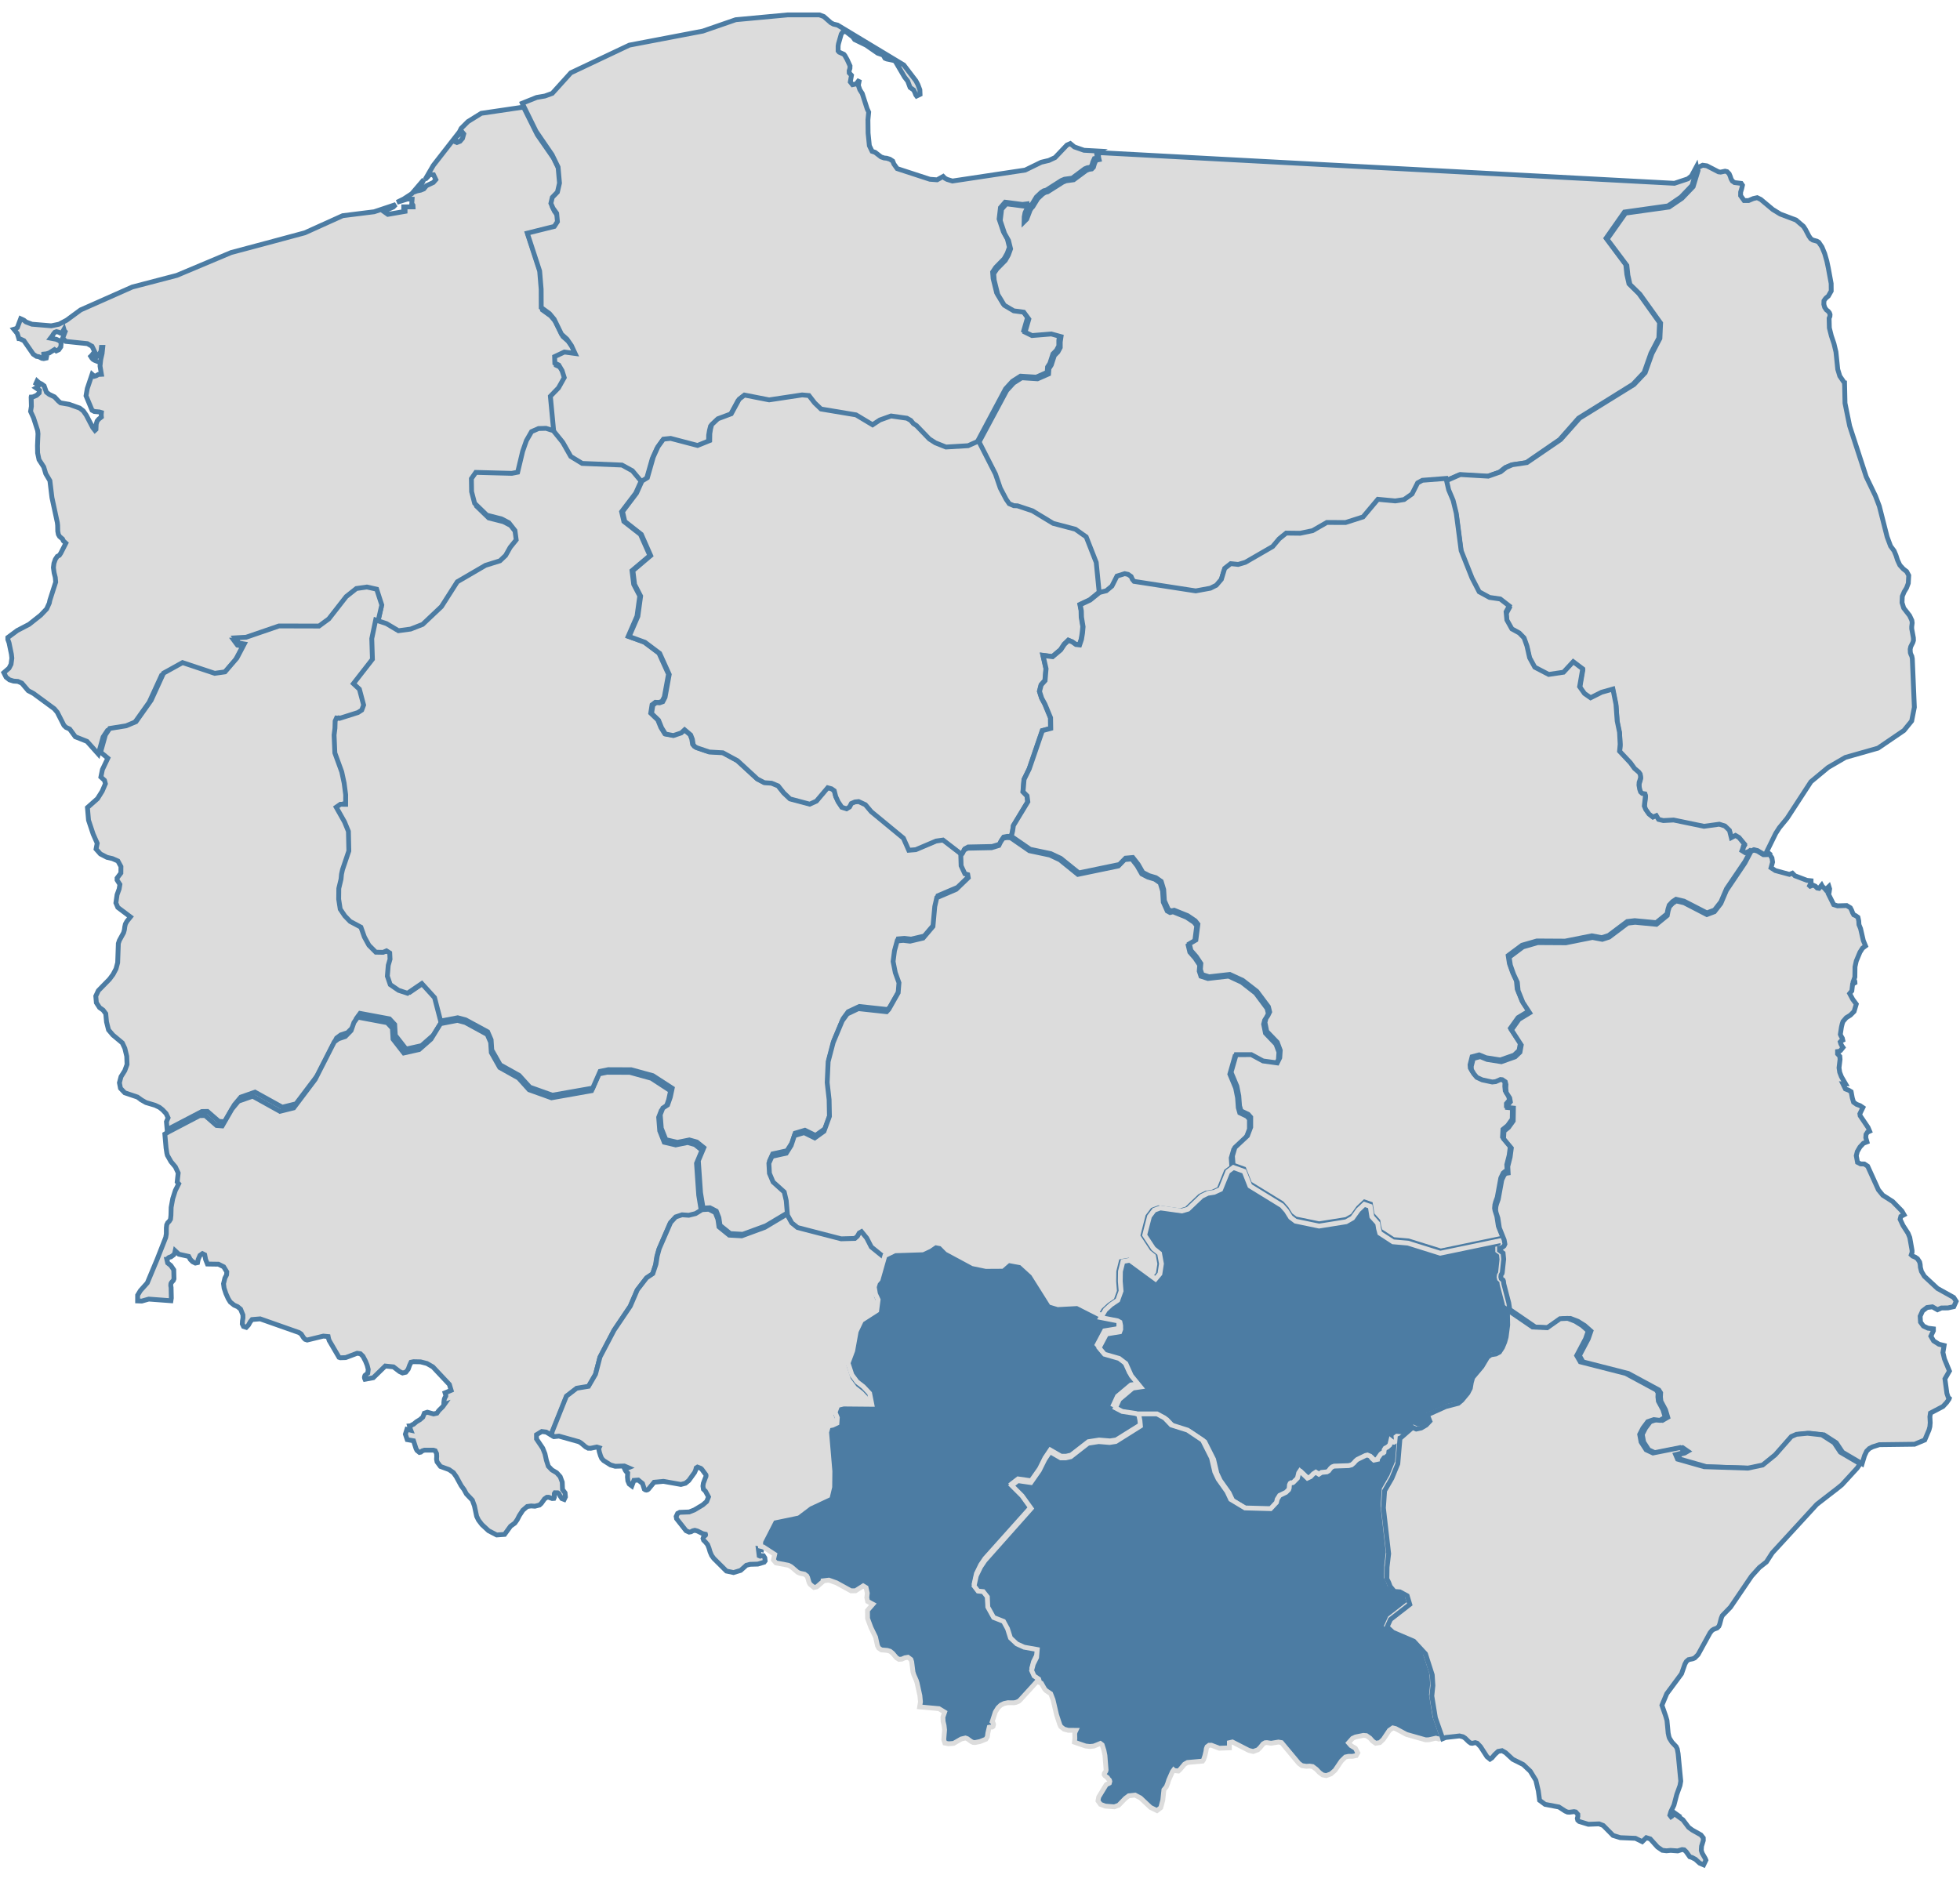
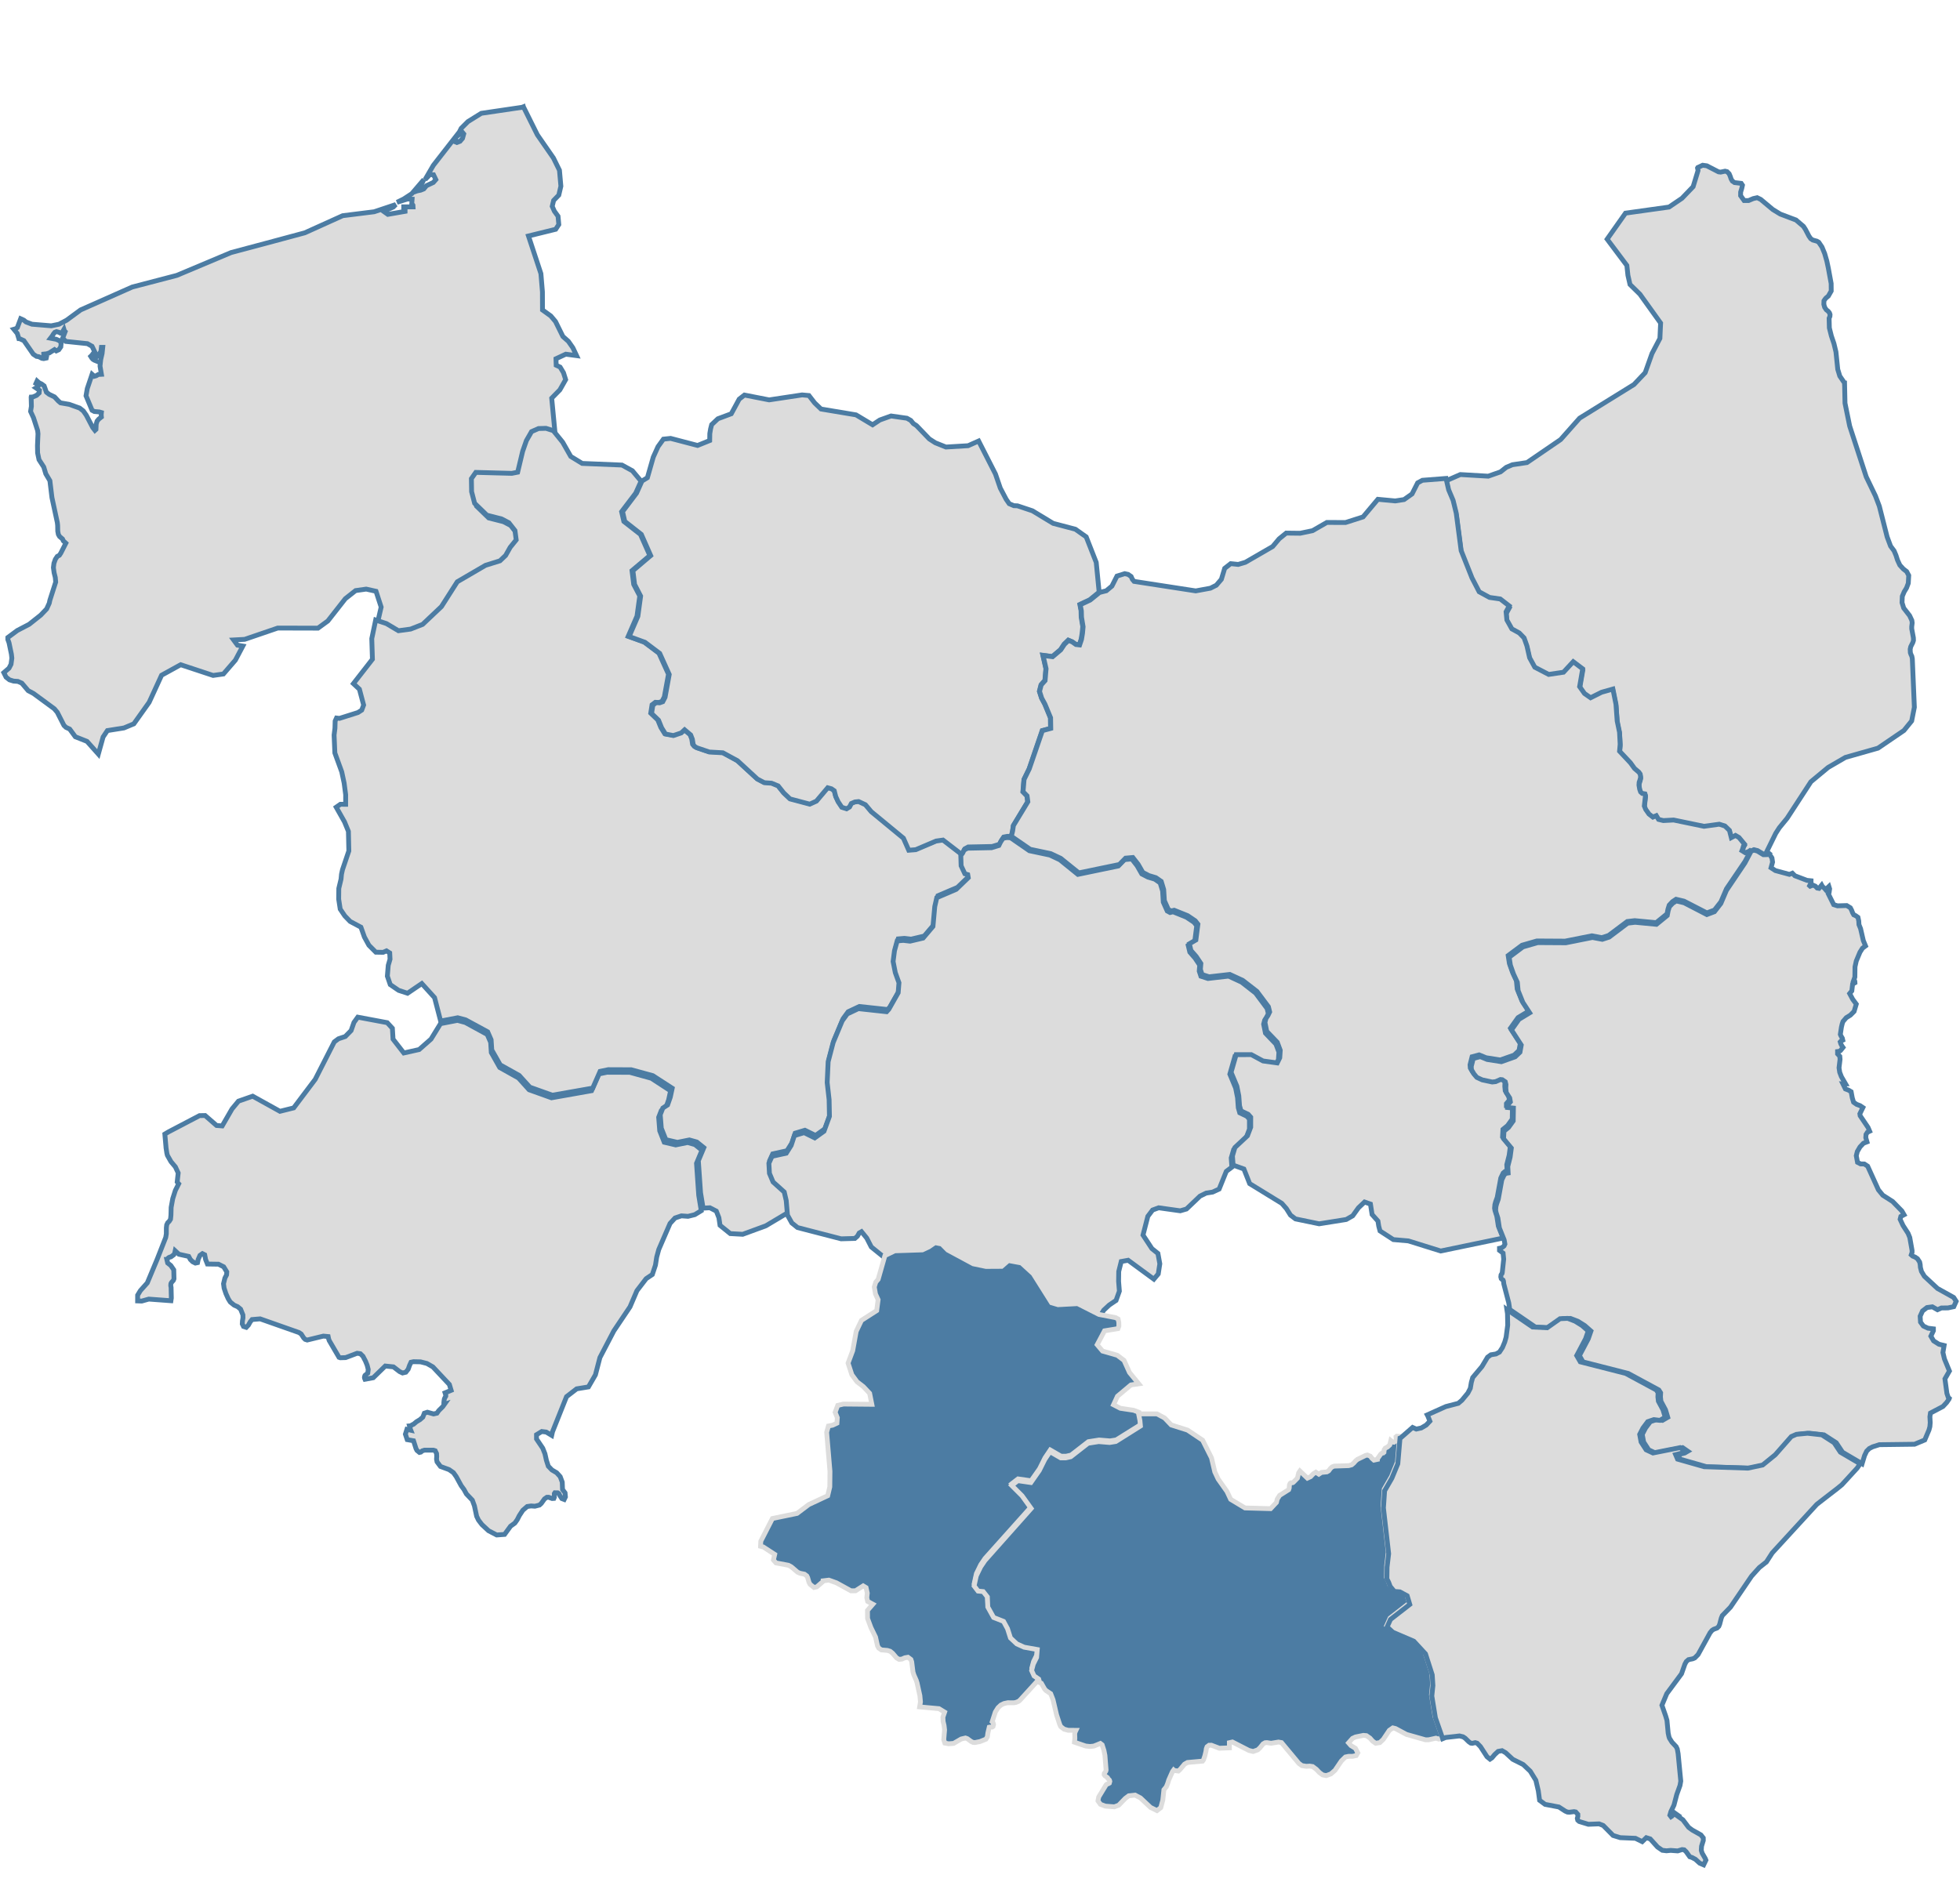
<svg xmlns="http://www.w3.org/2000/svg" width="152" height="146" viewBox="0 0 512 486" fill="none">
  <path fill-rule="evenodd" clip-rule="evenodd" d="M136.377 25.141L125.723 26.71L122.242 28.874L120.469 30.645L119.422 32.729L120.183 32.01L120.843 31.734L121.141 32.095L120.817 33.264L120.167 34.02L119.343 34.334L118.829 34.118L119.103 33.264V32.729L113.198 40.308L111.036 44.027L111.783 43.273L112.23 42.731L113.243 42.762L113.85 44.027L113.194 44.779L111.407 45.622L110.695 46.472L109.887 46.797L108.961 46.987L108.496 47.157L108.941 46.511L110.082 45.32L110.721 44.027L107.565 47.72L105.453 49.099L103.697 49.964L106.476 49.095L107.65 49.151L107.55 50.55L107.723 50.677L107.82 50.65L107.873 50.728L107.898 51.151H105.466V51.794H105.813V52.331L101.32 53.114L100.212 52.331L102.739 51.2L103.381 50.55L97.737 52.436L89.522 53.461L79.631 57.931L69.572 60.639L60.382 63.088L46.193 69.056L34.556 72.096L21.063 78.078L17.403 80.768L15.423 81.816L13.399 82.233L8.353 81.816L6.792 81.228L6.235 80.768L5.395 80.384L4.526 82.707L4.104 82.995L3.619 83.136L4.51 84.231L4.92 85.573H4.924L5.038 85.559L6.235 86.105L8.688 89.641L9.54 90.213L10.135 90.307L10.943 90.726L11.424 90.8L12.086 90.661L12.123 90.483L11.424 90.213V89.625L12.153 89.551L12.845 89.327L14.24 88.45L14.701 88.791L15.348 88.491L15.88 87.733L15.98 86.693L15.549 86.141L14.717 85.76L13.196 85.467L13.629 84.909L13.97 84.354L14.319 83.927L14.764 83.753L15.373 83.917L15.807 84.148L16.203 84.027L16.706 83.165L16.8 83.486L16.818 83.557L16.859 83.58L17.025 83.753L16.382 85.43L17.179 86.307L22.835 86.895L24.047 87.58L24.749 89.037L24.427 89.349L23.966 89.96L23.702 90.213L23.978 90.65L24.264 90.971L24.62 91.202L25.068 91.384L24.749 90.8L25.971 89.572L26.367 88.893L26.491 87.862H26.84L26.67 89.478L26.317 91.012L26.13 92.738L26.491 94.902L25.701 94.943L25.143 95.272L24.638 95.419L24.053 94.902L22.802 98.62L22.47 100.512L24.053 104.31L24.638 104.617L25.945 104.735L26.491 104.896L26.442 105.397L26.455 105.734L26.491 106.057L25.791 106.611L25.36 107.132L25.127 107.928L25.068 109.297L24.798 109.548L24.215 108.792L22.537 105.583L21.761 104.471L20.809 103.728L18.071 102.751L15.823 102.367L15.261 101.903L14.24 100.804L12.845 100.136L12.123 99.579L11.532 97.93L10.899 97.454L10.186 97.1L9.684 96.653L9.398 97.29L9.896 97.58L10.062 97.871L9.896 98.167L9.398 98.463L10.293 99.086L10.227 99.783L9.555 100.408L8.639 100.804L8.14 100.861H8.138L8.136 100.868L8.199 103.276L7.989 104.604L8.759 106.278L9.829 109.601L9.924 110.443L9.788 113.565L9.823 115.457L10.192 117.214L11.43 119.126L11.964 120.903L13.034 122.703L13.566 127.106L14.634 132.056L14.977 133.652L15.058 134.371L15.09 135.909L15.247 136.741L15.559 137.28L16.337 137.94L16.538 138.412L17.202 139.025L15.876 141.638L15.502 142.194L14.961 142.484L14.457 143.238L14.092 144.27L13.95 145.397L14.136 146.772L14.441 147.969L14.548 149.189L13.018 153.97L12.876 154.675L12.188 156.199L10.626 157.835L7.62 160.223L4.516 161.842L2.048 163.67V164.193L2.356 165.039L2.977 168.022L3.093 169.072L2.882 170.661L2.356 171.679L1 172.853L1.585 174.032L2.47 174.727L3.54 175.06L4.674 175.142L5.697 175.593L7.362 177.556L8.753 178.298L14.173 182.282L14.961 183.207L16.708 186.638L17.24 187.15L18.209 187.6L19.674 189.602L22.725 190.809L25.687 194.125L26.932 189.663L28.05 187.99L32.388 187.3L34.964 186.221L38.958 180.611L42.206 173.532L47.199 170.782L55.663 173.581L58.361 173.201L61.493 169.58L63.432 165.909L62.035 165.674L61.028 164.31L63.911 164.154L72.555 161.2L83.066 161.227L85.638 159.355L90.212 153.526L92.891 151.414L95.662 151.024L98.224 151.594L99.568 155.725L98.641 159.729L101.462 160.663L104.582 162.516L107.764 162.089L110.896 160.869L115.811 156.233L119.94 149.777L127.323 145.485L131.083 144.319L132.558 142.923L133.76 140.8L135.325 138.866L135.003 136.433L133.411 134.402L131.519 133.411L127.672 132.436L124.473 129.337L123.683 126.309L123.63 122.92L124.779 121.294L134.166 121.543L135.705 121.245L137.008 115.81L137.991 113.001L139.335 110.672L141.154 109.873L143.1 109.82L145.007 110.421L144.117 101.143L146.247 98.972L147.765 96.291L147.193 94.479L146.316 93.018L145.291 92.532L145.234 90.841L147.796 89.645L150.615 90.023L149.653 87.974L148.476 86.287L147.041 85.016L145.114 81.118L143.886 79.659L141.712 78.096L141.696 73.356L141.298 68.598L138.05 58.761L145.161 57.01L145.971 55.77L145.776 53.609L144.812 52.274L144.253 51.014L144.623 49.469L145.971 48.084L146.515 45.753L146.145 41.589L144.57 38.386L140.37 32.326L136.821 25.192L136.722 25.01L136.72 25.004L136.377 25.141Z" fill="#dcdcdc" stroke="#4C7CA3" stroke-width="1.26" class="provinces__1" />
-   <path fill-rule="evenodd" clip-rule="evenodd" d="M114.086 257.474L110.779 253.818L107.071 256.342L104.771 255.584L102.591 254.088L101.843 251.893L102.074 249.063L102.534 247.479L102.456 245.836L101.617 245.308L100.742 245.686L98.852 245.652L97.053 243.847L95.886 241.707L94.981 239.137L92.188 237.647L90.799 236.206L89.61 234.44L89.212 231.839L89.243 229.055L89.825 226.621L89.941 225.367L90.203 224.171L91.847 219.293L91.737 214.196L90.726 211.731L88.573 207.906L89.657 207.15L91.02 207.154L91.026 204.658L90.626 201.619L90.007 198.711L88.217 193.788L88.023 189.129L88.242 187.355L88.295 185.479L88.646 184.698L89.416 184.788L94.215 183.266L95.194 182.632L95.682 181.316L94.591 177.192L93.036 175.741L97.966 169.395L97.798 164.029L98.808 159.183L99.731 155.178L98.395 151.048L95.849 150.48L93.094 150.87L90.432 152.981L85.886 158.809L83.329 160.681L72.883 160.653L64.291 163.604L61.425 163.763L62.426 165.126L63.815 165.361L61.888 169.028L58.775 172.651L56.093 173.031L47.68 170.231L42.718 172.982L39.49 180.057L35.522 185.665L32.957 186.744L28.648 187.435L27.537 189.106L26.297 193.568L26.589 193.895L28.166 195.198L26.746 198.19L26.352 200.124L27.296 200.988L27.531 201.877L26.693 203.829L25.467 205.782L22.842 208.104L23.126 211.402L24.331 215.022L25.394 217.435L25.091 218.943L26.227 220.223L27.945 221.11L29.386 221.445L30.805 222.068L31.592 223.523L31.574 225.215L30.585 226.527V227.04L31.32 228.189L31.126 229.37L30.581 230.874L30.272 233.014L30.779 234.197L34.074 236.674L33.142 237.839L32.754 238.54L32.591 239.278L32.497 240.034L32.283 240.812L31.189 242.805L30.916 243.606L30.738 248.625L30.307 250.232L29.527 251.713L28.595 252.964L25.688 255.935L25.022 257.356L25.173 259.093L26.007 260.37L26.924 261.008L27.625 261.95L27.825 264.11L28.348 266.19L29.49 267.535L31.953 269.589L32.607 271.001L33.106 273.073L33.188 275.221L32.591 276.854L31.608 278.419L31.194 280.005L31.306 280.588L31.471 281.45L32.591 282.625L35.901 283.741L36.971 284.507V284.516L38.129 285.178L40.507 285.885L41.655 286.435L42.446 287.058L43.384 288.045L43.907 289.167L43.478 290.181L43.666 292.324L44.62 291.758L52.73 287.524L54.191 287.495L57.173 290.086L58.65 290.203L61.21 285.778L62.899 283.757L66.613 282.46L73.737 286.398L77.326 285.505L82.936 278.08L87.923 268.318L89.012 267.512L90.793 266.92L92.319 265.369L93.063 263.251L94.058 261.88L101.749 263.315L103.1 264.776L103.267 267.606L106.082 271.211L110.093 270.314L113.184 267.602L115.668 263.574L114.086 257.474Z" fill="#dcdcdc" stroke="#4C7CA3" stroke-width="1.26" class="provinces__2" />
  <path fill-rule="evenodd" clip-rule="evenodd" d="M181.947 301.065L183.378 297.638L181.548 296.161L179.622 295.62L176.514 296.251L173.517 295.548L172.337 292.561L172.061 289.032L172.735 287.291L173.967 286.476L174.669 284.462L175.172 282.11L170.137 278.83L164.536 277.286L158.578 277.262L156.456 277.7L154.538 282.082L144.064 283.937L138.223 281.842L135.451 278.767L130.535 276.016L128.341 272.118L128.172 269.45L127.277 267.381L121.56 264.258L119.501 263.706L115.073 264.565L112.591 268.605L109.497 271.326L105.484 272.226L102.671 268.609L102.502 265.769L101.151 264.306L93.459 262.865L92.463 264.241L91.719 266.367L90.195 267.923L88.414 268.516L87.324 269.326L82.336 279.121L76.723 286.572L73.133 287.466L66.008 283.515L62.293 284.815L60.606 286.845L58.044 291.284L56.566 291.168L53.584 288.568L52.123 288.596L44.011 292.844L43.059 293.412L43.363 296.864V296.941L43.582 298.403L43.724 298.963L44.662 300.619L45.81 301.981L46.549 303.574L46.286 305.932L46.47 306.182L46.678 306.41L45.81 308.129L45.122 310.289L44.709 312.566L44.652 314.615L44.546 315.655L44.211 316.193L43.819 316.57L43.545 317.13L43.457 317.926L43.447 319.482L43.294 320.412L41.032 326.181L38.475 332.3L36.672 334.318L35.953 335.508L35.947 337.008L37.027 337.047L38.861 336.53L44.652 336.959L44.756 336.263L44.693 333.463L44.636 333.235L44.603 332.926L44.652 332.475L44.793 332.201L45.291 331.636L45.448 331.227L45.391 328.881L44.621 327.751L43.798 327.097L43.582 326.181H43.588L43.819 325.908L44.074 325.694L44.362 325.556L44.652 325.495L45.385 324.955L45.62 324.583L45.763 323.917L46.727 324.809L49.294 325.377L49.725 326.173L50.32 326.766L51.033 327.122L51.605 327.004L51.772 326.181V326.173L52.228 325.118L52.883 324.654L53.475 324.955L53.71 326.181L54.188 327.368L57.076 327.413L58.428 328.089L59.239 329.413L59.186 330.191L58.747 331.038L58.39 332.522L58.541 333.667L59.013 335.088L59.611 336.42L60.15 337.295L61.163 338.112L62.078 338.519L62.849 339.159L63.457 340.668L63.472 341.45L63.331 342.258L63.29 343.022L63.614 343.686L64.246 343.889L64.331 343.916L64.893 343.321L65.373 342.464L65.845 341.875L67.957 341.696L72.031 343.13L78.102 345.268L78.678 345.655L79.348 346.689L79.721 347.054L80.255 347.225L84.468 346.2L85.725 346.319L85.835 346.868L85.998 347.359L88.559 351.743L88.884 351.86L90.289 351.817L93.292 350.682L94.131 350.801L94.811 351.464L95.471 352.725L95.912 353.812L96.19 354.916L96.074 355.871L95.345 356.466L95.245 356.728L95.204 356.983L95.242 357.236L95.345 357.476L97.499 357.079L100.643 354.018L102.781 354.238L104.383 355.472L105.155 355.837L106.007 355.637L106.627 354.855L106.993 353.831L107.365 353.028L108.022 352.886L109.859 352.925L111.515 353.35L113.071 354.238L117.389 358.838L117.849 360.365L116.258 361.023L116.45 361.626V361.891L116.309 362.113L116.09 362.577L116.011 362.984L115.943 363.599L115.947 364.069L116.09 364.023L115.655 364.636L114.612 365.672L114.134 366.346L113.264 366.538L111.64 366.087L110.845 366.346L110.451 367.377L109.693 368.034L108.801 368.568L108.022 369.224L107.741 369.335L107.277 369.633L106.968 369.661L107.212 370.547L107.308 370.791L106.296 370.561L105.898 371.828L106.376 373.253L108.022 373.547L108.676 375.603L108.917 376.064L109.565 376.593L109.938 376.51L110.3 376.19L110.892 375.998H113.202L113.684 376.151L114.04 376.892L114.078 377.632L114.034 378.357L114.166 379.053L115.067 380.259L117.326 381.091L118.453 381.884L119.181 382.916L120.471 385.276L121.203 386.278L121.848 387.449L123.382 389.058L123.933 390.562L124.51 393.269L124.987 394.262L125.876 395.433L127.622 397.054L129.749 398.162L131.809 398.011L133.37 395.867L134.497 395.047L135.116 394.167L135.664 393.092L136.575 391.707L137.714 390.725L138.721 390.577L139.736 390.648L140.353 390.489L140.921 390.345L141.397 389.917L142.24 388.738L142.849 388.316L143.294 388.3L144.232 388.636L144.687 388.604L144.812 388.312L144.804 387.351L144.943 387.133L145.688 387.147L145.992 387.355L146.229 387.834L146.767 388.648L147.381 388.882L147.706 388.206L147.606 387.156L146.946 386.278L146.873 384.348L146.338 382.92L145.416 381.902L144.179 381.173L143.231 380.191L142.733 378.644L142.355 376.949L141.779 375.491L140.155 373.08L140.151 371.968L141.528 371.125L142.686 371.272L144.117 372.136L144.332 371.187L147.988 362.025L150.645 359.976L153.715 359.473L155.539 356.321L156.709 351.817L160.349 344.844L164.573 338.554L166.385 334.326L168.795 331.188L170.404 330.107L171.221 327.657L171.546 325.56L172.081 323.585L175.031 316.765L176.346 315.335L177.996 314.782L179.735 314.906L181.501 314.466L183.184 313.436L182.523 309.397L181.947 301.065Z" fill="#dcdcdc" stroke="#4C7CA3" stroke-width="1.26" class="provinces__3" />
-   <path fill-rule="evenodd" clip-rule="evenodd" d="M205.72 1L192.187 2.257L183.583 5.235L164.408 8.896L149.12 16.125L144.262 21.5L142.346 22.194L140.191 22.564L136.418 24.079L136.42 24.085L136.518 24.268L140.046 31.442L144.221 37.536L145.786 40.756L146.154 44.944L145.614 47.288L144.274 48.68L143.905 50.236L144.462 51.501L145.42 52.844L145.614 55.017L144.808 56.264L137.74 58.025L140.969 67.916L141.364 72.701L141.38 77.467L143.541 79.039L144.761 80.507L146.677 84.426L148.103 85.707L149.273 87.4L150.229 89.461L147.428 89.081L144.881 90.284L144.938 91.986L145.956 92.472L146.828 93.942L147.396 95.764L145.888 98.46L143.77 100.643L144.656 109.975L147.091 113.004L149.193 116.733L152.159 118.559L162.479 118.984L165.188 120.483L167.439 123.203L168.861 122.327L170.391 116.942L171.621 114.222L173.036 112.254L174.907 112.053L181.938 113.903L185.097 112.62L185.121 110.802L185.327 109.573L185.611 108.46L187.235 106.928L190.718 105.622L192.783 101.803L194.148 100.731L200.587 101.996L209.176 100.7L210.956 100.857L212.455 102.792L214.11 104.383L223.231 105.912L227.549 108.506L229.44 107.249L232.358 106.201L236.492 106.788L237.491 107.353L238.179 108.185L238.996 108.72L242.332 112.195L243.905 113.211L246.667 114.318L252.444 113.968L255.189 112.744L262.672 98.698L264.469 96.731L266.59 95.382L270.681 95.653L273.549 94.383L273.647 92.984L274.256 92.035L275.053 89.573L275.978 88.629L276.587 87.481V86.035L276.791 84.635L274.256 83.938L269.237 84.351L267.435 83.465L268.42 80.053L267.1 78.243L264.494 77.893L262.047 76.437L260.349 73.617L259.428 69.884L259.297 68.178L260.104 66.969L262.314 64.708L263.105 63.301L263.681 61.71L263.148 59.527L262.112 57.668L260.993 54.323L261.346 51.353L262.572 49.935L267.082 50.522L268.271 50.374V51.022L267.795 51.479L267.435 52.257L267.229 53.313L267.197 54.599L267.873 53.924L268.774 51.544L269.121 51.022L269.441 50.693L270.724 48.582L272.007 47.372L272.657 46.959L273.302 46.795L277.245 44.28L278.08 43.929L280.076 43.656L283.355 41.215L284.041 40.934L284.77 40.825L285.209 40.368L285.481 39.409L285.877 38.538L286.678 38.379L286.582 37.983L286.453 37.028L286.362 36.639L286.919 36.695L287.125 36.584L283.171 36.372L280.662 35.497L279.584 34.615L278.724 34.995L275.604 38.274L273.997 39.023L272.003 39.496L267.809 41.542L248.797 44.404L247.402 43.979L246.808 43.652L246.373 43.209L244.794 44.087L242.904 43.945L234.359 41.158L233.503 39.951L233.195 39.188L232.468 38.71L231.622 38.448L230.942 38.377L230.149 38.101L228.603 36.904L227.806 36.636L227.099 35.17L226.766 31.883L226.726 28.412L226.922 26.395L226.527 25.546L225.247 21.55L224.616 20.563L224.209 19.393L224.507 17.931L223.664 19.029L222.699 19.233L222.121 18.503L222.426 16.783L221.841 16.153L221.825 15.578L222.019 14.993L222.048 14.319L221.304 12.69L220.695 11.611L220.422 11.282L219.21 10.73L218.935 10.405V9.113L219.035 8.532L219.754 6.009L220.075 5.556L220.695 5.276L221.127 5.481L222.773 6.761L223.253 7.451L226.231 8.896L229.257 10.994L230.695 11.496L231.177 12.326L231.628 12.515L233.405 12.887L233.875 13.112L236.286 17.232L237.121 18.31L237.74 19.96L238.663 20.618L238.974 21.254L239.221 21.895L239.442 22.194L240.339 21.759L240.289 20.563L239.769 19.194L239.258 18.225L236.102 14.095L218.788 3.657L217.723 3.409L217.049 3.05L215.207 1.429L214.059 1H205.72Z" fill="#dcdcdc" stroke="#4C7CA3" stroke-width="1.26" class="provinces__4" />
  <path fill-rule="evenodd" clip-rule="evenodd" d="M253.133 225.123L252.38 224.905L251.397 222.821L251.313 220.148L246.461 216.439L244.653 216.691L239.304 218.947L237.468 219.091L236.072 215.944L227.627 209.03L226.099 207.223L224.326 206.402L223.344 206.5L222.405 206.901L221.914 207.829L221.145 208.283L219.91 207.896L218.946 206.455L218.319 205.108L217.922 203.577L217.189 203.066L216.208 202.801L213.238 206.286L211.493 207.074L206.324 205.708L204.673 204.153L203.196 202.312L201.473 201.614L199.583 201.482L197.765 200.543L192.543 195.759L188.699 193.677L185.147 193.483L181.893 192.384L181.319 192.05L180.919 191.549L180.698 190.153L180.254 189.029L178.661 187.688L177.763 188.508L175.718 189.188L173.646 188.793L172.628 187.16L171.825 185.188L169.989 183.427L170.332 181.255L171.192 180.601L172.105 180.656L172.928 180.361L173.535 179.211L174.626 173.26L172.127 167.758L168.254 164.863L164.104 163.367L166.398 158.088L167.122 152.82L165.538 149.784L165.094 146.197L169.758 142.262L167.301 136.727L162.964 133.344L162.379 130.795L166.055 125.964L167.469 122.823L165.201 120.109L162.473 118.613L152.084 118.189L149.1 116.369L146.984 112.646L144.531 109.623L142.622 109.018L140.675 109.073L138.857 109.875L137.512 112.212L136.526 115.028L135.222 120.482L133.682 120.781L124.289 120.531L123.139 122.165L123.192 125.565L123.983 128.604L127.184 131.711L131.033 132.692L132.929 133.686L134.52 135.725L134.844 138.166L133.276 140.106L132.075 142.236L130.598 143.636L126.837 144.807L119.447 149.114L115.317 155.592L110.397 160.244L107.263 161.469L104.078 161.899L100.956 160.038L98.134 159.1L97.116 163.965L97.286 169.35L92.322 175.72L93.888 177.177L94.987 181.316L94.495 182.637L93.509 183.274L88.678 184.801L87.903 184.711L87.549 185.495L87.496 187.378L87.273 189.158L87.471 193.834L89.273 198.776L89.896 201.694L90.297 204.745L90.291 207.251L88.92 207.247L87.828 208.006L89.995 211.844L91.013 214.319L91.125 219.435L89.468 224.331L89.204 225.532L89.088 226.79L88.502 229.233L88.471 232.028L88.873 234.638L90.07 236.411L91.466 237.857L94.278 239.353L95.192 241.932L96.367 244.08L98.175 245.892L100.081 245.926L100.96 245.546L101.804 246.077L101.885 247.726L101.42 249.316L101.189 252.156L101.942 254.36L104.135 255.861L106.453 256.622L110.186 254.088L113.515 257.758L115.106 263.881L119.563 263.024L121.636 263.574L127.391 266.699L128.292 268.769L128.462 271.436L130.671 275.335L135.619 278.089L138.409 281.163L144.288 283.26L154.831 281.403L156.762 277.022L158.898 276.582L164.895 276.607L170.534 278.15L175.602 281.43L175.095 283.783L174.389 285.8L173.149 286.615L172.47 288.355L172.748 291.885L173.936 294.874L176.953 295.576L180.081 294.947L182.019 295.486L183.861 296.964L182.422 300.391L183.001 308.727L183.666 312.766L185.433 312.668L187.115 313.535L187.796 315.278L188.086 317.255L190.764 319.419L194.014 319.6L200.059 317.381L205.892 313.904L205.571 310.119L205.048 307.892L202.125 305.28L201.171 303.029L201.029 300.399L201.851 298.589L205.586 297.766L206.868 295.739L207.716 293.178L210.264 292.414L213.043 293.782L215.469 292.046L216.895 288.164L216.81 283.817L216.303 279.339L216.556 273.91L217.869 268.914L220.243 263.254L221.561 261.453L224.484 260.075L231.873 260.877L232.453 260.244L234.904 255.924L235.112 253.33L234.151 250.676L233.575 247.777L233.94 244.957L234.642 242.417L236.255 242.278L238.016 242.48L241.434 241.674L244.02 238.634L244.489 233.453L245.022 231.134L250.11 228.962L253.269 225.931L253.133 225.123Z" fill="#dcdcdc" stroke="#4C7CA3" stroke-width="1.26" class="provinces__5" />
-   <path fill-rule="evenodd" clip-rule="evenodd" d="M229.667 331.95L231.429 325.727L227.6 322.632L226.412 320.321L225.039 318.64L224.434 318.985L223.964 319.825L223.3 320.41L219.692 320.506L208.274 317.563L206.771 316.357L205.627 314.296L199.792 317.781L193.746 320.006L190.497 319.825L187.817 317.653L187.527 315.671L186.846 313.926L185.163 313.055L183.396 313.155L181.704 314.188L179.924 314.629L178.175 314.505L176.512 315.058L175.188 316.493L172.217 323.332L171.681 325.312L171.353 327.414L170.531 329.871L168.909 330.955L166.483 334.101L164.658 338.341L160.405 344.648L156.74 351.641L155.563 356.156L153.726 359.317L150.637 359.821L147.962 361.876L144.279 371.064L144.062 372.015L144.816 372.468L145.998 372.328L151.243 373.8L151.801 374.143L152.988 375.144L153.641 375.491L154.344 375.501L155.9 375.175L156.498 375.359L156.387 375.581L156.559 376.448L156.876 377.481L157.182 378.174L157.683 378.72L159.482 379.859L160.695 380.21L163.092 380.139L164.145 380.59L163.207 380.968L163.349 381.27L163.528 381.538L163.741 381.768L163.972 381.971L163.909 383.009L164.009 384.02L164.362 384.842L165.043 385.354L165.597 383.896L166.726 383.809L167.838 384.712L168.314 386.195L168.572 386.369L168.846 386.43L169.116 386.373L169.381 386.195L170.878 384.375L173.31 384.152L177.873 384.96L179.054 384.651L179.93 383.933L181.445 381.835L181.729 381.183L181.861 380.639L182.195 380.424L183.059 380.747L183.345 381.013L184.282 382.284L184.41 382.467L184.436 382.68L184.398 382.919L184.282 383.171L183.727 384.662L183.629 385.393L183.745 386.195L184.282 386.731L185.079 388.207L184.599 389.413L183.566 390.309L181.392 391.613L180.031 392.149L177.567 392.244L177.009 392.526L176.634 393.328L176.738 393.907L179.218 397.051L180.015 397.414L180.532 397.319L180.964 397.069L181.506 396.941L182.177 397.122L183.566 397.812L184.282 397.964L184.303 398.042L184.313 398.115L184.303 398.176L184.282 398.236L183.806 398.641L183.645 399.075L183.802 399.532L184.282 400.013L184.846 400.691L185.195 401.567L185.481 402.549L185.881 403.496L186.455 404.292L189.764 407.587L191.62 407.981L193.478 407.415L194.981 406.069L195.91 405.829L197.956 405.768L199.619 405.271L199.877 404.923L199.786 404.133L199.427 403.581L198.991 403.571L198.585 403.697L198.315 403.581L198.088 401.784L198.936 401.999L198.938 401.987L199.011 400.665L202.045 394.717L208.481 393.375L211.545 391.05L216.484 388.731L217.033 386.416L217.074 382.33L216.21 372.08L216.674 370.443L217.77 370.228L218.895 369.698L218.995 368.262L218.425 366.851L219.1 365.038L220.593 364.682L228.01 364.751L227.436 361.866L225.795 360.115L224.15 358.838L222.793 356.998L221.8 353.94L223.019 350.661L223.927 345.613L225.294 342.735L229.282 340.158L229.651 337.299L228.965 335.802L228.649 333.963L229.028 332.716L229.667 331.95Z" fill="#dcdcdc" stroke="#4C7CA3" stroke-width="1.26" class="provinces__6" />
-   <path fill-rule="evenodd" clip-rule="evenodd" d="M443.158 40.652L441.87 43.051L440.909 43.833L437.401 45L427.821 44.489L415.933 43.853L401.756 43.099L387.579 42.346L365.493 41.166L347.258 40.199L332.54 39.413L317.823 38.627L298.082 37.567L287.561 37.006L287.354 37.116L286.793 37.061L286.883 37.451L287.015 38.404L287.112 38.8L286.304 38.962L285.908 39.831L285.635 40.79L285.194 41.247L284.461 41.355L283.77 41.637L280.472 44.078L278.467 44.353L277.628 44.702L273.662 47.218L273.014 47.381L272.362 47.795L271.072 49.006L269.782 51.116L269.461 51.447L269.112 51.967L268.206 54.347L267.527 55.022L267.558 53.738L267.763 52.682L268.127 51.902L268.606 51.447V50.797L267.41 50.947L262.876 50.36L261.643 51.776L261.289 54.746L262.412 58.093L263.455 59.953L263.991 62.133L263.412 63.725L262.616 65.134L260.395 67.393L259.583 68.605L259.713 70.31L260.641 74.041L262.349 76.864L264.809 78.32L267.426 78.669L268.754 80.481L267.763 83.891L269.575 84.777L274.623 84.362L277.171 85.063L276.965 86.463V87.909L276.354 89.056L275.423 89.999L274.623 92.462L274.01 93.411L273.91 94.812L271.028 96.08L266.916 95.808L264.783 97.16L262.977 99.128L255.453 113.173L259.863 121.797L261.125 125.477L262.67 128.406L263.465 129.552L264.661 130.07L265.624 130.11L269.534 131.404L274.983 134.692L280.799 136.222L283.64 138.222L286.267 144.894L287.029 152.663L288.79 152.216L290.259 150.986L291.577 148.37L293.598 147.738L294.474 147.927L295.27 148.477L295.601 149.227L296.05 149.763L312.141 152.251L315.976 151.544L317.512 150.768L318.836 149.215L319.698 146.347L321.274 145.116L323.232 145.321L325.099 144.764L332.225 140.633L333.915 138.616L335.76 137.113L339.41 137.158L342.644 136.48L346.378 134.327L351.251 134.345L355.832 132.877L359.698 128.264L364.23 128.691L366.542 128.335L368.622 126.857L370.08 123.964L371.334 123.284L377.497 122.801L381.206 121.17L388.495 121.598L391.698 120.467L393.194 119.281L394.806 118.592L398.615 118.023L407.411 111.973L412.36 106.357L426.557 97.52L429.486 94.416L431.26 89.385L433.33 85.413L433.515 81.377L428.105 73.789L425.519 71.242L424.977 68.839L424.698 66.247L419.551 59.34L424.343 52.507L435.717 50.905L439.097 48.604L442.006 45.555L443.29 41.32L443.158 40.652Z" fill="#dcdcdc" stroke="#4C7CA3" stroke-width="1.26" class="provinces__7" />
  <path fill-rule="evenodd" clip-rule="evenodd" d="M287.124 151.816L286.362 144.049L283.743 137.376L280.913 135.377L275.115 133.849L269.68 130.562L265.785 129.266L264.824 129.226L263.631 128.71L262.839 127.564L261.3 124.636L260.039 120.957L255.645 112.334L252.892 113.559L247.102 113.906L244.333 112.801L242.759 111.787L239.413 108.311L238.594 107.775L237.907 106.946L236.904 106.379L232.761 105.79L229.835 106.841L227.94 108.094L223.613 105.502L214.471 103.974L212.812 102.383L211.31 100.449L209.525 100.291L200.919 101.587L194.465 100.323L193.094 101.394L191.025 105.213L187.532 106.518L185.906 108.051L185.621 109.165L185.417 110.392L185.39 112.212L182.225 113.492L175.178 111.645L173.302 111.844L171.885 113.811L170.652 116.531L169.116 121.916L167.695 122.792L166.287 125.937L162.627 130.78L163.21 133.333L167.526 136.722L169.972 142.27L165.331 146.211L165.772 149.807L167.349 152.848L166.629 158.128L164.345 163.416L168.476 164.915L172.332 167.818L174.82 173.329L173.732 179.292L173.13 180.446L172.309 180.742L171.402 180.685L170.546 181.342L170.204 183.517L172.032 185.281L172.831 187.259L173.844 188.895L175.906 189.289L177.944 188.608L178.837 187.788L180.424 189.132L180.864 190.258L181.086 191.657L181.484 192.159L182.056 192.492L185.295 193.592L188.83 193.789L192.658 195.873L197.858 200.667L199.668 201.608L201.549 201.74L203.265 202.441L204.736 204.285L206.379 205.845L211.526 207.213L213.263 206.424L216.22 202.93L217.196 203.198L217.927 203.708L218.319 205.242L218.944 206.593L219.906 208.035L221.135 208.425L221.901 207.97L222.39 207.04L223.324 206.638L224.3 206.54L226.065 207.363L227.589 209.173L235.995 216.102L237.387 219.255L239.215 219.109L244.54 216.85L246.34 216.596L251.17 220.312L251.653 219.672L252.022 218.892L252.908 218.402L259.179 218.272L261.1 217.691L261.567 216.748L262.199 215.804L263.165 215.621L264.163 215.664L264.498 214.238L264.703 212.836L268.457 206.609L268.253 205.059L267.206 203.985L267.475 200.767L268.826 197.998L272.242 187.997L274.422 187.408L274.381 184.626L272.916 181.073L272.064 179.483L271.502 177.723L271.934 176.021L272.945 174.888L273.205 171.777L272.417 168.31L274.899 168.637L277.022 166.839L277.972 165.398L279.05 164.36L280.032 164.769L280.97 165.443L281.936 165.557L282.423 164.114L282.692 162.467L282.839 160.795L282.429 158.3L282.388 156.628L282.085 155.028L284.689 153.797L287.124 151.816Z" fill="#dcdcdc" stroke="#4C7CA3" stroke-width="1.26" class="provinces__8" />
  <path fill-rule="evenodd" clip-rule="evenodd" d="M333.306 269.91L330.567 267.047L330.094 264.697L330.363 263.652L330.872 262.895L331.324 261.952L330.998 260.597L328.002 256.576L324.315 253.707L320.935 252.144L315.54 252.764L313.71 252.171L313.269 250.834L313.393 249.276L312.186 247.455L310.813 245.879L310.393 244.123L312.089 243.124L312.62 238.977L311.916 238.087L309.929 236.75L306.433 235.336L305.644 235.529L304.913 235.137L303.881 232.825L303.702 229.911L303.061 227.788L301.657 226.809L299.858 226.272L298.261 225.441L297.036 223.302L295.654 221.532L293.761 221.701L292.141 223.365L281.573 225.563L276.866 221.751L274.253 220.518L268.899 219.382L263.993 215.991L262.994 215.947L262.027 216.128L261.396 217.072L260.926 218.015L259.003 218.598L252.725 218.726L251.836 219.218L251.467 219.996L250.983 220.638L251.067 223.316L252.047 225.403L252.798 225.622L252.935 226.431L249.786 229.468L244.711 231.644L244.18 233.97L243.712 239.158L241.136 242.207L237.729 243.012L235.971 242.809L234.363 242.951L233.663 245.495L233.301 248.319L233.873 251.226L234.831 253.882L234.626 256.484L232.18 260.81L231.602 261.444L224.235 260.641L221.321 262.021L220.008 263.825L217.641 269.496L216.331 274.502L216.08 279.943L216.585 284.427L216.669 288.783L215.25 292.674L212.831 294.411L210.059 293.04L207.519 293.808L206.673 296.372L205.395 298.404L201.671 299.23L200.852 301.043L200.995 303.676L201.945 305.931L204.859 308.548L205.38 310.779L205.7 314.574L206.841 316.634L208.339 317.839L219.719 320.781L223.315 320.682L223.978 320.097L224.446 319.26L225.049 318.916L226.418 320.594L227.601 322.904L231.418 325.997L233.968 324.747L241.156 324.506L242.819 323.723L244.432 322.606L246.221 322.959L247.782 324.552L254.434 328.159L257.731 328.851L261.789 328.825L263.541 327.293L266.964 327.931L270.029 330.759L274.777 338.358L276.496 338.878L281.592 338.598L287.125 341.424L288.307 339.435L289.779 338.065L291.541 336.875L292.408 334.451L292.204 331.901L292.239 329.317L292.892 326.71L294.695 326.383L301.415 331.322L302.567 329.953L302.972 327.309L302.477 324.599L300.906 323.337L298.582 319.8L299.842 314.903L301.089 313.258L302.677 312.673L308.305 313.461L309.938 312.992L313.474 309.623L315.086 308.833L316.781 308.566L318.468 307.786L320.339 303.152L321.796 302.061L321.623 299.659L322.27 297.441L325.53 294.379L326.383 292.134L326.385 289.509L325.729 288.761L323.851 287.857L323.47 286.534L323.279 283.925L322.779 281.402L321.266 277.759L322.585 273.145L326.549 273.141L329.6 274.795L333.296 275.307L333.953 273.96L334.085 272.003L333.306 269.91Z" fill="#dcdcdc" stroke="#4C7CA3" stroke-width="1.26" class="provinces__9" />
  <path fill-rule="evenodd" clip-rule="evenodd" d="M297.913 367.866L297.57 366.137L296.141 365.58L292.669 365.06L290.881 364.134L291.903 361.917L295.421 358.961L297.469 358.661L295.048 355.708L293.623 352.547L291.862 351.211L288.014 350.111L286.609 348.447L288.531 344.82L292.031 344.247L292.274 343.613L292.262 342.626L292.073 341.73L291.433 341.38L287.065 340.533L281.513 337.718L276.401 337.996L274.677 337.478L269.912 329.907L266.834 327.09L263.399 326.454L261.641 327.981L257.569 328.006L254.26 327.318L247.585 323.723L246.018 322.136L244.225 321.785L242.605 322.898L240.938 323.678L233.723 323.918L231.164 325.164L229.402 331.361L228.764 332.122L228.384 333.366L228.699 335.197L229.386 336.686L229.017 339.534L225.028 342.099L223.662 344.965L222.755 349.993L221.535 353.258L222.528 356.301L223.883 358.135L225.529 359.406L227.17 361.148L227.746 364.023L220.326 363.954L218.832 364.309L218.157 366.112L218.728 367.517L218.627 368.949L217.504 369.475L216.405 369.69L215.942 371.321L216.808 381.526L216.765 385.593L216.216 387.901L211.278 390.21L208.211 392.523L201.774 393.861L198.739 399.784L198.666 401.098V401.11L199.388 401.291L202.371 403.235L202.038 404.692L202.703 405.46L205.964 406.076L206.74 406.503L208.348 407.884L208.951 408.155L210.149 408.404L210.755 408.854L210.972 409.283L211.325 410.505L211.609 411.041L212.623 411.869L213.361 411.722L214.792 410.48L214.732 410.343L214.665 410.254L214.574 410.209H214.464L216.522 409.956L218.495 410.658L222.289 412.748L223.477 412.744L225.487 411.461L226.241 411.916L226.559 413.346L226.432 414.555L226.653 415.52L228.009 416.248L226.606 417.87L226.628 419.981L227.514 422.371L228.717 424.841L229.228 427.125L229.55 427.713L230.23 428.188L231.803 428.325L232.531 428.545L233.196 429.088L234.198 430.269L234.843 430.654L235.587 430.593L236.382 430.248L237.179 430.111L237.945 430.678L238.156 431.29L238.499 433.987L238.736 434.741L239.338 436.108L239.565 436.818L240.299 440.155L240.447 441.772L240.23 443.077L245.285 443.542L246.762 444.442L246.314 445.759L246.368 446.873L246.614 447.93L246.747 449.088L246.535 451.652L246.82 452.531L247.818 452.717L249.11 452.615L251.083 451.472L252.198 451.209L252.666 451.37L253.68 452.107L254.171 452.356L254.698 452.394L255.98 452.141L257.553 451.513L257.922 450.885L258.054 449.914L258.411 448.393L258.561 448.362L259.188 448.344L259.415 448.178L259.538 447.656L259.437 447.283L259.273 447.049L259.182 446.961L260.001 444.424L260.698 443.316L261.442 442.608L262.276 442.2L263.257 441.99L264.827 442.005L265.356 441.921L266.078 441.631L266.465 441.299L270.892 436.432L271.086 436.045L271.384 435.916L271.662 436.03V436.026L271.399 435.117L270.196 434.307L269.547 432.894L269.979 431.258L270.849 429.502L271.025 427.437L267.572 426.83L265.662 425.965L264.005 424.421L263.231 422.008L262.195 420.117L259.595 419.1L258.07 416.375L257.959 413.747L256.866 412.369L255.511 412.23L254.481 410.89L255.063 408.251L256.195 405.93L257.316 404.282L269.426 390.745L267.045 387.455L264.332 384.76L265.942 383.514L269.349 384.002L271.567 380.848L272.986 378.005L274.359 375.965L277.186 377.591L278.494 377.583L279.793 377.291L284.315 373.787L287.111 373.349L289.977 373.583L291.591 373.324L298.045 369.296L297.913 367.866Z" fill="#4C7CA3" stroke="#dcdcdc" stroke-width="1.26" class="provinces__10" />
  <path fill-rule="evenodd" clip-rule="evenodd" d="M499.972 179.385L499.544 169.212L499.414 168.567L499.208 168.146L499.032 167.64L498.987 166.739L499.129 166.077L499.692 164.942L499.846 164.423L499.824 163.749L499.393 161.403L499.387 160.864L499.509 159.853L499.424 159.207L498.839 157.958L497.297 155.977L496.857 154.547L496.926 152.901L497.417 151.739L498.033 150.722L498.491 149.503L498.609 147.456L498.069 146.437L497.196 145.759L496.284 144.759L495.677 143.45L495.284 142.218L494.781 141.021L493.865 139.794L492.965 137.38L490.926 129.356L489.906 126.667L487.502 121.68L483.177 108.411L481.959 102.444L481.845 97.185H481.839V97.181L480.6 95.368L480.064 93.603L479.593 89.037L479.073 86.874L478.4 84.891L477.872 82.788L477.809 80.267L478.017 79.763L478.051 79.291L477.903 78.858L477.604 78.472L477.06 78.025L476.648 77.402L476.434 76.618L476.463 75.695L476.711 75.313L476.987 74.974L477.604 74.461L478.36 73.136L478.344 71.186L477.604 67.156L477.212 65.31L476.654 63.372L475.943 61.642L475.1 60.398L474.631 60.121L473.536 59.819L473.008 59.463L472.539 58.791L471.613 57.021L471.121 56.261L470.181 55.458L469.163 54.592L465.054 53.04L463.109 51.852L459.95 49.209L459.022 48.76L457.993 48.989L456.778 49.505L455.608 49.509L454.692 48.229L454.698 47.308L454.991 46.324L455.176 45.498L454.855 45.017L453.106 44.81L452.531 44.42L452.21 43.861L451.983 43.183L451.694 42.503L451.152 41.955L450.63 41.833L449.47 42.076L448.918 42.004L445.861 40.428L444.775 40.279L443.507 40.873L443.438 41.002L443.57 41.667L442.286 45.88L439.376 48.913L435.994 51.202L424.62 52.795L419.825 59.592L424.974 66.462L425.252 69.041L425.796 71.431L428.382 73.965L433.791 81.513L433.608 85.528L431.538 89.478L429.761 94.483L426.834 97.571L412.635 106.361L407.682 111.948L398.887 117.965L395.077 118.532L393.466 119.215L391.969 120.397L388.766 121.522L381.475 121.095L377.766 122.719L378.445 125.676L379.613 128.431L380.431 131.776L381.711 141.52L384.544 148.635L386.419 152.245L389.128 153.716L391.931 154.12L394.271 155.924L393.444 157.447L393.653 159.589L394.955 161.911L396.899 162.975L398.148 164.256L398.891 166.345L399.592 169.429L400.941 171.888L404.574 173.771L408.441 173.197L410.986 170.456L413.452 172.318L412.647 176.95L413.925 178.743L415.517 179.85L418.389 178.413L421.344 177.585L422.139 181.523L422.455 185.885L423.071 188.838L423.235 191.959L423.077 193.772L425.928 196.801L426.985 198.265L428.112 199.223L428.467 199.717L428.593 200.536L428.419 201.22L428.197 201.878L428.15 202.615L428.335 203.681L428.577 204.383L429.005 204.771L429.72 204.886L429.852 205.282L429.546 208.035L429.905 208.927L430.764 210.145L431.796 210.937L432.676 210.565L433.271 211.541L434.514 211.842L437.201 211.697L445.134 213.337L449.119 212.787L450.608 213.265L451.782 214.401L452.263 216.285L453.348 215.714L454.276 216.255L455.708 217.985L455.454 218.436L455.198 219.3L455.045 219.682L455.892 220.205L456.719 219.947L457.489 219.42L458.179 219.116L459.112 219.349L460.712 220.311L461.624 220.298L462.03 220.015L461.655 219.702L461.498 219.663L463.864 214.842L464.801 213.384L466.846 210.888L473.051 201.361L477.545 197.628L482.06 195.003L490.577 192.581L497.348 187.972L499.375 185.479L500.078 181.901L499.972 179.385Z" fill="#dcdcdc" stroke="#4C7CA3" stroke-width="1.26" class="provinces__11" />
  <path fill-rule="evenodd" clip-rule="evenodd" d="M456.717 219.632L455.889 219.89L455.042 219.367L455.195 218.984L455.452 218.117L455.706 217.665L454.273 215.929L453.345 215.385L452.259 215.957L451.779 214.068L450.604 212.928L449.115 212.451L445.128 213.001L437.193 211.358L434.506 211.503L433.262 211.201L432.667 210.22L431.786 210.595L430.754 209.801L429.895 208.579L429.536 207.685L429.842 204.923L429.71 204.526L428.994 204.41L428.567 204.021L428.324 203.318L428.139 202.248L428.186 201.509L428.409 200.849L428.582 200.163L428.456 199.342L428.104 198.844L426.975 197.885L425.916 196.415L423.065 193.379L423.223 191.559L423.059 188.43L422.443 185.468L422.127 181.093L421.331 177.14L418.375 177.974L415.503 179.414L413.91 178.304L412.632 176.506L413.438 171.859L410.971 169.992L408.425 172.742L404.557 173.318L400.923 171.429L399.573 168.962L398.872 165.869L398.129 163.774L396.88 162.486L394.935 161.419L393.632 159.092L393.424 156.944L394.251 155.417L391.91 153.607L389.106 153.202L386.397 151.726L384.521 148.104L381.688 140.969L380.407 131.193L379.589 127.84L378.421 125.077L377.741 122.111L371.575 122.591L370.32 123.271L368.862 126.156L366.779 127.63L364.468 127.988L359.934 127.561L356.066 132.164L351.483 133.629L346.608 133.609L342.872 135.759L339.636 136.433L335.985 136.39L334.139 137.89L332.448 139.902L325.317 144.024L323.451 144.58L321.492 144.373L319.916 145.604L319.053 148.465L317.729 150.014L316.192 150.788L312.353 151.494L296.255 149.01L295.807 148.475L295.476 147.728L294.68 147.18L293.803 146.991L291.782 147.622L290.463 150.232L288.994 151.459L287.232 151.905L284.789 153.882L282.176 155.11L282.479 156.706L282.523 158.377L282.934 160.865L282.785 162.534L282.517 164.177L282.028 165.617L281.059 165.503L280.115 164.831L279.129 164.422L278.048 165.46L277.096 166.897L274.966 168.691L272.473 168.367L273.263 171.824L273.005 174.929L271.989 176.059L271.555 177.758L272.119 179.515L272.974 181.101L274.444 184.646L274.487 187.423L272.298 188.011L268.869 197.991L267.514 200.757L267.246 203.966L268.294 205.037L268.499 206.584L264.731 212.799L264.526 214.198L264.189 215.621L269.106 219.005L274.471 220.139L277.09 221.37L281.805 225.175L292.396 222.983L294.022 221.321L295.92 221.151L297.305 222.918L298.532 225.055L300.132 225.882L301.935 226.419L303.342 227.396L303.985 229.514L304.164 232.423L305.197 234.73L305.932 235.122L306.722 234.929L310.225 236.34L312.217 237.677L312.923 238.565L312.391 242.704L310.69 243.7L311.11 245.452L312.487 247.024L313.697 248.844L313.571 250.399L314.014 251.733L315.849 252.323L321.256 251.704L324.643 253.266L328.338 256.13L331.341 260.143L331.668 261.493L331.214 262.437L330.704 263.191L330.434 264.233L330.909 266.578L333.654 269.435L334.434 271.527L334.302 273.478L333.644 274.824L329.94 274.313L326.881 272.661L322.909 272.664L321.587 277.271L323.104 280.905L323.605 283.425L323.796 286.029L324.178 287.35L326.06 288.252L326.718 288.997L326.714 291.617L325.861 293.857L322.594 296.915L321.945 299.129L322.119 301.524L324.933 302.537L326.446 306.365L334.838 311.516L336.026 312.871L337.106 314.588L338.418 315.583L344.59 316.86L351.67 315.73L353.358 314.769L354.854 312.682L356.456 311.17L357.995 311.697L358.42 314.423L359.952 316.141L360.166 317.489L360.493 318.722L363.981 320.986L367.902 321.326L376.344 323.965L392.653 320.577L391.404 317.46L391.004 314.862L390.529 313.407L390.419 312.77L390.499 311.841L390.689 311.135L391.114 309.954L392.042 304.897L392.663 303.6L393.144 303.193L393.703 303.108L393.609 301.402L394.23 298.944L394.539 296.605L392.501 294.168L392.606 292.185L393.802 291.218L395.035 289.508L395.089 286.165L393.518 286.008V285.445L394.293 284.534L394.117 283.525L393.203 282.1L393.091 280.939L393.132 280.009L392.949 279.288L392.159 278.751L391.674 278.704L390.419 279.256L389.522 279.353L386.899 278.797L385.483 278.142L384.728 277.244L384.08 276.153L384.013 275.312L384.539 273.215L386.383 272.723L388.206 273.47L391.92 274.05L395.536 272.777L396.807 271.572L397.15 269.701L394.578 265.75L396.543 262.987L399.353 261.289L397.564 258.561L396.328 255.503L396.121 253.319L395.114 251.163L394.293 248.85L393.971 246.766L397.591 244.072L401.471 242.958L408.852 243.001L415.836 241.611L418.421 242.099L420.21 241.521L425.077 237.877L427.038 237.649L432.64 238.18L435.475 235.876L435.717 234.638L436.045 233.587L436.888 232.692L437.814 232.071L439.903 232.555L445.877 235.627L447.865 234.882L449.55 232.724L451.01 229.318L455.854 222.172L457.487 219.102L456.717 219.632Z" fill="#dcdcdc" stroke="#4C7CA3" stroke-width="1.26" class="provinces__12" />
-   <path fill-rule="evenodd" clip-rule="evenodd" d="M395.092 340.398L393.929 339.309L393.672 337.581L392.38 332.661L392.286 331.91L392.174 331.627L391.938 331.478L391.703 331.268L391.593 330.807L391.652 330.303L391.781 330.066L391.915 329.915L391.972 329.658L392.343 326.178L392.185 324.6L391.247 323.906V323.353L391.608 323.278L392.054 323.066L392.449 322.725L392.662 322.248L392.464 321.16L376.216 324.544L367.804 321.907L363.9 321.568L360.425 319.308L360.099 318.078L359.883 316.734L358.36 315.017L357.936 312.298L356.403 311.771L354.805 313.281L353.317 315.363L351.635 316.324L344.58 317.452L338.431 316.175L337.124 315.182L336.05 313.468L334.866 312.118L326.504 306.976L324.998 303.155L322.195 302.145L320.74 303.231L318.871 307.847L317.185 308.624L315.495 308.889L313.885 309.678L310.356 313.034L308.724 313.501L303.104 312.716L301.52 313.299L300.275 314.937L299.015 319.816L301.336 323.339L302.906 324.596L303.401 327.296L302.996 329.93L301.846 331.292L295.136 326.374L293.336 326.699L292.684 329.297L292.647 331.871L292.853 334.411L291.986 336.826L290.229 338.011L288.758 339.376L287.577 341.357L291.923 342.205L292.559 342.554L292.747 343.451L292.759 344.437L292.517 345.071L289.035 345.644L287.125 349.269L288.523 350.935L292.349 352.035L294.102 353.371L295.519 356.531L297.93 359.484L295.892 359.784L292.39 362.74L291.373 364.957L293.152 365.883L296.607 366.403L298.028 366.96L302.822 366.968L304.816 368.041L306.53 369.84L310.792 371.187L314.704 373.8L317.022 378.399L317.88 382.055L318.756 383.907L321.06 387.156L322.02 389.188L325.752 391.432L332.426 391.615L333.948 389.989L334.148 389.149L334.772 388.17L336.415 387.378L337.124 386.687L337.273 386.269L337.336 385.426L337.509 385.035L337.719 384.888L338.17 384.863L338.343 384.765L339.413 383.68L339.735 382.318L340.066 381.826L342.014 383.68L342.848 383.291L343.535 382.564L344.207 382.128L344.994 382.646L345.689 382.189L347.075 382.053L347.546 381.783L348.044 381.12L348.47 380.745L348.994 380.549L352.764 380.425L353.537 380.215L354.104 379.735L354.575 379.191L355.052 378.797L357.149 377.785L357.653 377.661L358.401 377.963L358.855 378.556L359.353 378.991L360.251 378.797V378.668L361.138 377.414L361.499 377.145L361.774 377.126L361.956 376.971L362.019 376.304L362.288 375.884L362.877 375.584L363.48 375.036L363.753 373.908L364.224 374.307L364.571 374.328L365.139 373.908L365.201 373.665L365.139 373.279L365.111 372.924L365.311 372.771L366.042 372.831L366.214 372.771L369.334 370.05L370.288 370.477L371.579 370.193L372.877 369.434L373.843 368.418L373.344 367.15L373.15 366.781L378.006 364.606L381.261 363.76L382.194 362.968L383.754 361.089L384.396 359.845L384.657 358.305L385.014 357.051L387.429 354.181L388.884 351.753L389.755 351.121L391.09 350.901L391.997 350.415L392.774 349.236L393.373 347.798L393.734 346.527L394.149 343.372L394.092 340.398Z" fill="#4C7CA3" stroke="#dcdcdc" stroke-width="1.26" class="provinces__13" />
-   <path fill-rule="evenodd" clip-rule="evenodd" d="M376.764 451.072L376.701 450.849L374.875 445.635L373.936 439.913L374.221 437.181L374.048 434.387L372.285 428.893L369.223 425.577L363.745 423.224L362.239 421.837L363.117 419.882L368.17 415.955L367.491 413.69L365.59 412.662L364.132 412.544L363.048 411.243L362.643 410.163L362.186 409.247L362.227 406.187L362.643 402.671L361.275 390.674L361.586 386.201L363.487 382.911L365.037 379.139L365.612 372.417L364.88 372.356L364.679 372.51L364.707 372.865L364.77 373.255L364.707 373.499L364.138 373.921L363.79 373.899L363.318 373.499L363.044 374.632L362.44 375.18L361.85 375.484L361.58 375.903L361.517 376.573L361.334 376.729L361.06 376.751L360.696 377.021L359.807 378.28V378.41L358.908 378.605L358.408 378.167L357.953 377.572L357.203 377.269L356.698 377.391L354.596 378.41L354.118 378.806L353.646 379.352L353.077 379.835L352.302 380.045L348.523 380.17L347.998 380.367L347.571 380.743L347.071 381.407L346.599 381.681L345.21 381.815L344.513 382.276L343.724 381.756L343.051 382.193L342.362 382.924L341.526 383.314L339.574 381.452L339.241 381.947L338.92 383.314L337.846 384.404L337.673 384.503L337.22 384.526L337.01 384.676L336.836 385.068L336.773 385.916L336.626 386.333L335.913 387.029L334.266 387.823L333.641 388.806L333.44 389.652L331.915 391.285L325.226 391.1L321.483 388.848L320.521 386.806L318.211 383.541L317.333 381.683L316.473 378.01L314.149 373.391L310.227 370.766L305.955 369.412L304.239 367.605L302.238 366.527L297.434 366.52L297.775 368.256L297.909 369.69L291.47 373.738L289.86 373.998L287.003 373.763L284.215 374.201L279.704 377.72L278.409 378.016L277.103 378.024L274.283 376.39L272.915 378.439L271.5 381.295L269.289 384.461L265.888 383.971L264.284 385.224L266.99 387.931L269.363 391.236L257.285 404.833L256.169 406.488L255.038 408.819L254.459 411.468L255.484 412.816L256.838 412.953L257.926 414.337L258.037 416.977L259.558 419.716L262.153 420.735L263.184 422.635L263.958 425.061L265.611 426.611L267.514 427.478L270.957 428.089L270.784 430.164L269.914 431.926L269.483 433.569L270.131 434.99L271.331 435.804L271.595 436.716V436.72L272.024 436.898L272.884 438.417L273.268 438.827L274.462 439.623L275.078 441.203L276.005 445.166L276.825 447.665L277.089 448.224L277.961 448.898L279.025 449.188L281.062 449.208L280.824 449.702L280.745 450.128L280.779 451.355L280.669 452.276L280.667 452.301L283.593 453.302L284.705 453.423L285.734 453.32L287.44 452.63L287.898 452.979L287.908 452.987L288.382 454.469L288.64 455.771L288.939 459.557L288.861 459.876L288.471 460.461L288.44 460.787V460.792L288.619 461.055L289.315 461.573L289.317 461.577L289.4 461.754L289.414 461.784L289.801 462.192L289.817 462.209L289.913 462.548L289.793 462.99L289.496 463.163L289.172 463.258L288.945 463.441L287.021 466.598L286.814 467.62V467.626L287.471 468.537L288.754 469.01L291.104 469.185L292.234 468.767L292.95 468.024L293.946 466.994L294.866 466.306L296.498 466.127L297.913 466.864L300.54 469.343L302.228 470.174L303.222 469.406L303.749 467.453L304.039 464.726L304.67 463.959L305.022 463.09L305.312 462.162L306.286 459.969L306.575 459.579L306.701 459.701L307.823 459.835L308.322 459.366L309.432 458.036L310.208 457.6L314.137 457.251L314.391 456.905L314.753 455.819L315.017 454.703L315.121 453.984L315.31 453.496L315.832 453.103L316.438 453.092L318.52 453.882L321.153 453.779L321.141 452.431L321.938 452.25L326.242 454.457L327.357 454.731L328.564 454.299L329.148 453.748L329.957 452.741L330.478 452.443L330.947 452.412L332.047 452.579L333.973 452.266L334.766 452.408L339.288 457.835L340.093 458.424L341.234 458.601L342.104 458.55L342.903 458.67L343.856 459.382L344.686 460.251L345.513 460.854L346.451 461.031L347.646 460.597L348.746 459.642L350.407 457.194L351.455 456.172L352.254 456.002L353.329 455.99L354.269 455.799L354.687 455.084L354.067 453.901L352.892 453.184L352.272 452.473L353.301 451.314L354.082 450.942L356.149 450.522L356.94 450.593L357.861 451.229L358.587 452.043L359.364 452.583L360.46 452.4L361.334 451.578L362.922 449.212L363.845 448.571L364.549 448.741L367.401 450.27L372.364 451.679L373.206 451.671L375.095 451.255L375.843 451.476L376.772 451.099L376.764 451.072Z" fill="#4C7CA3" stroke="#dcdcdc" stroke-width="1.26" class="provinces__14" />
+   <path fill-rule="evenodd" clip-rule="evenodd" d="M376.764 451.072L376.701 450.849L374.875 445.635L373.936 439.913L374.221 437.181L374.048 434.387L372.285 428.893L369.223 425.577L363.745 423.224L362.239 421.837L363.117 419.882L368.17 415.955L367.491 413.69L365.59 412.662L364.132 412.544L363.048 411.243L362.643 410.163L362.186 409.247L362.227 406.187L362.643 402.671L361.275 390.674L361.586 386.201L363.487 382.911L365.037 379.139L365.612 372.417L364.88 372.356L364.679 372.51L364.707 372.865L364.77 373.255L364.707 373.499L364.138 373.921L363.79 373.899L363.318 373.499L363.044 374.632L362.44 375.18L361.85 375.484L361.58 375.903L361.517 376.573L361.334 376.729L361.06 376.751L360.696 377.021L359.807 378.28V378.41L358.908 378.605L358.408 378.167L357.953 377.572L357.203 377.269L356.698 377.391L354.596 378.41L354.118 378.806L353.646 379.352L353.077 379.835L352.302 380.045L348.523 380.17L347.998 380.367L347.571 380.743L347.071 381.407L346.599 381.681L345.21 381.815L344.513 382.276L343.724 381.756L343.051 382.193L342.362 382.924L341.526 383.314L339.574 381.452L339.241 381.947L338.92 383.314L337.846 384.404L337.673 384.503L337.22 384.526L337.01 384.676L336.836 385.068L336.773 385.916L336.626 386.333L334.266 387.823L333.641 388.806L333.44 389.652L331.915 391.285L325.226 391.1L321.483 388.848L320.521 386.806L318.211 383.541L317.333 381.683L316.473 378.01L314.149 373.391L310.227 370.766L305.955 369.412L304.239 367.605L302.238 366.527L297.434 366.52L297.775 368.256L297.909 369.69L291.47 373.738L289.86 373.998L287.003 373.763L284.215 374.201L279.704 377.72L278.409 378.016L277.103 378.024L274.283 376.39L272.915 378.439L271.5 381.295L269.289 384.461L265.888 383.971L264.284 385.224L266.99 387.931L269.363 391.236L257.285 404.833L256.169 406.488L255.038 408.819L254.459 411.468L255.484 412.816L256.838 412.953L257.926 414.337L258.037 416.977L259.558 419.716L262.153 420.735L263.184 422.635L263.958 425.061L265.611 426.611L267.514 427.478L270.957 428.089L270.784 430.164L269.914 431.926L269.483 433.569L270.131 434.99L271.331 435.804L271.595 436.716V436.72L272.024 436.898L272.884 438.417L273.268 438.827L274.462 439.623L275.078 441.203L276.005 445.166L276.825 447.665L277.089 448.224L277.961 448.898L279.025 449.188L281.062 449.208L280.824 449.702L280.745 450.128L280.779 451.355L280.669 452.276L280.667 452.301L283.593 453.302L284.705 453.423L285.734 453.32L287.44 452.63L287.898 452.979L287.908 452.987L288.382 454.469L288.64 455.771L288.939 459.557L288.861 459.876L288.471 460.461L288.44 460.787V460.792L288.619 461.055L289.315 461.573L289.317 461.577L289.4 461.754L289.414 461.784L289.801 462.192L289.817 462.209L289.913 462.548L289.793 462.99L289.496 463.163L289.172 463.258L288.945 463.441L287.021 466.598L286.814 467.62V467.626L287.471 468.537L288.754 469.01L291.104 469.185L292.234 468.767L292.95 468.024L293.946 466.994L294.866 466.306L296.498 466.127L297.913 466.864L300.54 469.343L302.228 470.174L303.222 469.406L303.749 467.453L304.039 464.726L304.67 463.959L305.022 463.09L305.312 462.162L306.286 459.969L306.575 459.579L306.701 459.701L307.823 459.835L308.322 459.366L309.432 458.036L310.208 457.6L314.137 457.251L314.391 456.905L314.753 455.819L315.017 454.703L315.121 453.984L315.31 453.496L315.832 453.103L316.438 453.092L318.52 453.882L321.153 453.779L321.141 452.431L321.938 452.25L326.242 454.457L327.357 454.731L328.564 454.299L329.148 453.748L329.957 452.741L330.478 452.443L330.947 452.412L332.047 452.579L333.973 452.266L334.766 452.408L339.288 457.835L340.093 458.424L341.234 458.601L342.104 458.55L342.903 458.67L343.856 459.382L344.686 460.251L345.513 460.854L346.451 461.031L347.646 460.597L348.746 459.642L350.407 457.194L351.455 456.172L352.254 456.002L353.329 455.99L354.269 455.799L354.687 455.084L354.067 453.901L352.892 453.184L352.272 452.473L353.301 451.314L354.082 450.942L356.149 450.522L356.94 450.593L357.861 451.229L358.587 452.043L359.364 452.583L360.46 452.4L361.334 451.578L362.922 449.212L363.845 448.571L364.549 448.741L367.401 450.27L372.364 451.679L373.206 451.671L375.095 451.255L375.843 451.476L376.772 451.099L376.764 451.072Z" fill="#4C7CA3" stroke="#dcdcdc" stroke-width="1.26" class="provinces__14" />
  <path fill-rule="evenodd" clip-rule="evenodd" d="M457.424 219.524L455.797 222.595L450.98 229.746L449.529 233.154L447.851 235.313L445.873 236.059L439.929 232.983L437.851 232.501L436.929 233.123L436.09 234.015L435.765 235.069L435.524 236.308L432.702 238.611L427.131 238.08L425.18 238.31L420.336 241.957L418.558 242.533L415.984 242.045L409.036 243.437L401.692 243.392L397.832 244.507L394.23 247.205L394.55 249.288L395.367 251.605L396.369 253.762L396.575 255.947L397.806 259.007L399.584 261.737L396.789 263.436L394.834 266.201L397.391 270.152L397.052 272.026L395.787 273.231L392.19 274.506L388.496 273.924L386.681 273.178L384.846 273.67L384.32 275.766L384.387 276.61L385.034 277.701L385.783 278.6L387.194 279.255L389.804 279.812L390.698 279.715L391.945 279.163L392.429 279.21L393.213 279.745L393.397 280.468L393.354 281.397L393.466 282.559L394.376 283.987L394.55 284.995L393.78 285.906V286.47L395.342 286.628L395.291 289.973L394.062 291.684L392.872 292.649L392.768 294.636L394.797 297.072L394.487 299.415L393.87 301.873L393.964 303.582L393.407 303.666L392.929 304.073L392.309 305.371L391.388 310.429L390.966 311.613L390.774 312.317L390.698 313.25L390.807 313.887L391.28 315.34L391.676 317.94L392.921 321.059L393.119 322.152L392.905 322.63L392.509 322.97L392.066 323.183L391.703 323.258V323.812L392.642 324.508L392.799 326.089L392.429 329.58L392.37 329.836L392.237 329.989L392.107 330.223L392.048 330.733L392.16 331.193L392.395 331.405L392.631 331.553L392.742 331.836L392.837 332.589L394.125 337.523L394.383 339.254L401.082 343.84L404.884 344.033L408.24 341.665L410.236 341.578L412.176 342.324L413.974 343.445L415.596 344.878L414.888 346.922L412.58 351.299L413.519 352.935L425.347 355.958L433.332 360.279L433.798 361.012L433.747 362.1L433.873 363.211L435.075 365.463L435.655 367.41L434.265 368.222L432.695 368.025L431.099 368.558L429.846 370.232L428.997 371.891L429.364 373.878L430.679 375.915L432.463 376.749L439.531 375.341L440.893 376.281L440.095 376.747L438.37 377.18L438.87 378.35L445.81 380.332L457.208 380.704L461.049 379.888L464.331 377.217L468.508 372.458L469.845 371.87L472.739 371.591L476.476 372.007L479.669 374.065L481.316 376.542L486.396 379.528L486.423 379.545L487.062 377.427L487.619 376.257L488.305 375.575L489.181 375.127L490.932 374.57L500.123 374.454L502.793 373.339L503.902 370.712L504.134 369.848L504.218 368.812L504.138 367.27L504.281 366.308L507.547 364.588L508.506 363.559L509.141 362.639L509.202 362.462L508.941 362.237L508.58 361.179L508.066 357.37L509.239 355.325L509.225 355.293L507.939 352.174L507.541 350.485L507.851 348.654L506.488 348.318L505.104 347.445L504.391 346.216L505.051 344.806V344.306L503.636 344.133L502.436 343.569L501.683 342.548L501.591 341.008L502.214 339.626L503.379 338.735L504.779 338.548L506.12 339.311L507.153 338.847L508.835 338.837L510.378 338.507L511.001 337.108L510.346 336.099L506.12 333.753L502.691 330.563L501.93 329.297L501.654 328.235L501.601 327.509L501.458 326.845L500.897 325.983L500.279 325.558L499.634 325.295L499.264 324.965L499.478 324.329V323.828L498.88 320.439L498.439 319.356L497.107 317.281L496.359 315.676L496.547 314.931L497.384 314.49L496.819 313.507L494.408 311.031L491.828 309.387L490.687 307.987L487.876 301.798L487.009 301.23L486.031 301.21L485.231 300.797L484.904 299.064L485.174 297.979L485.874 296.781L486.774 295.818L487.701 295.454L487.388 294.353L487.45 293.515L487.813 292.946L488.399 292.669L487.985 291.692L485.919 288.628L485.841 288.118L486.635 286.484L485.913 285.993L484.996 285.648L484.2 285.092L483.859 283.947L483.765 283.444L483.565 282.348L482.873 281.93L482.065 281.621L481.438 280.342L481.783 280.376L482.128 280.342L481.018 278.417L480.577 277.277L480.398 276.099L480.665 273.886L480.598 273.092L480.02 272.46V271.847L480.477 271.784L480.787 271.593L481.438 270.781L481.183 270.425L480.877 269.859L480.714 269.332L480.912 269.103L481.379 268.877L481.263 268.364L480.922 267.79L480.74 267.365L481.026 265.471L481.234 264.59L481.438 264L482.296 263.001L483.361 262.346L484.335 261.371L484.904 259.459L483.968 258.187L483.173 256.696L483.739 256.012L483.949 254.226L484.555 253.884L484.531 253.504L484.492 253.408L484.406 253.402L484.206 253.321L484.535 252.389L484.57 249.717L484.904 248.198L485.86 245.905L486.529 244.851L487.323 244.255L486.741 242.843L486.025 239.719L485.605 238.688L485.553 237.734L485.347 236.778L484.729 236.344L484.251 236.129L483.949 235.604L483.69 234.93L483.355 234.289L482.402 233.707L479.997 233.779L479.01 233.465L477.599 230.631L477.803 230.34L477.946 229.347L477.752 228.723L476.901 229.553L476.566 229.16L476.064 228.735L475.864 228.367L475.166 229.217L474.686 229.126L474.227 228.651L473.594 228.367L472.864 228.651L472.717 228.513L473.09 227.748V227.233L472.023 227.121L468.873 225.927L468.208 225.252L467.426 225.559L463.778 224.568L462.635 223.832L463.039 222.353L462.876 221.26L462.319 220.44L461.945 220.123L461.541 220.407L460.631 220.418L459.039 219.453L458.11 219.221L457.424 219.524Z" fill="#dcdcdc" stroke="#4C7CA3" stroke-width="1.26" class="provinces__15" />
  <path fill-rule="evenodd" clip-rule="evenodd" d="M393.793 340.334L393.85 343.316L393.435 346.479L393.073 347.753L392.474 349.195L391.696 350.377L390.788 350.865L389.45 351.085L388.58 351.719L387.124 354.154L384.707 357.031L384.349 358.288L384.086 359.832L383.445 361.077L381.883 362.964L380.948 363.758L377.69 364.606L372.829 366.788L373.023 367.157L373.522 368.428L372.557 369.447L371.259 370.208L369.964 370.491L369.009 370.064L365.888 372.793L365.715 372.854L365.142 379.563L363.593 383.328L361.695 386.613L361.385 391.078L362.75 403.052L362.336 406.561L362.293 409.616L362.75 410.531L363.155 411.609L364.236 412.907L365.694 413.025L367.592 414.052L368.268 416.31L363.224 420.232L362.348 422.183L363.849 423.568L369.321 425.916L372.377 429.227L374.137 434.711L374.312 437.5L374.029 440.226L374.964 445.938L376.788 451.143L376.851 451.365L376.859 451.393L377.627 451.076L381.27 450.665L382.221 450.913L382.736 451.259L383.683 452.185L384.196 452.543L384.579 452.596L385.367 452.419L385.874 452.569L386.729 453.45L388.436 456.092L389.22 456.729L389.751 456.375L390.47 455.515L391.348 454.707L392.374 454.516L393.303 455.049L395.168 456.774L397.905 458.147L399.74 459.882L401.2 462.252L401.843 465.006L402.181 467.486L403.617 468.546L407.219 469.233L408.873 470.305L409.461 470.564L409.972 470.598L411.19 470.448L411.611 470.529L412.169 471.153L412.175 471.697L412.031 472.203L412.149 472.691L412.526 473.019L414.912 473.751L417.724 473.641L418.806 474.07L421.38 476.672L423.245 477.246L427.224 477.417L428.985 478.289L430.056 477.254L431.077 477.571L432.983 479.685L434.235 480.545L435.326 480.677L436.414 480.572L438.255 480.708L439.401 480.36L439.951 480.425L440.468 480.917L441.407 482.238L441.971 482.419L442.879 482.895L444.005 483.912L445.032 484.359L445.628 483.12L445.527 482.868L445.463 482.705L444.639 481.281L444.417 480.549L444.482 479.495L444.944 477.972L444.938 477.313L444.325 476.526L442.044 475.244L441.106 474.55L439.621 472.585L437.97 471.418L438.165 471.371L438.228 471.338L437.43 470.775L436.756 471.623L436.52 471.78L436.21 471.367L436.483 470.421L437.287 468.735L438.008 465.978L438.862 463.603L439.059 462.472L438.369 455.313L438.143 454.068L437.858 453.47L436.762 452.307L436.1 451.255L435.958 450.824L435.768 449.933L435.453 446.603L435.113 445.456L434.135 442.653L435.4 439.626L439.257 434.418L440.136 431.908L440.505 431.229L441.073 430.737L442.164 430.519L442.72 430.279L443.578 429.41L446.71 423.711L447.206 423.104L447.65 422.807L448.55 422.472L448.992 422.03L449.226 421.467L449.642 419.878L449.911 419.225L452.037 417.032L457.551 408.916L459.573 406.674L461.432 405.206L462.962 402.834L474.581 390.171L476.878 388.385L479.647 386.249H479.653L479.659 386.247H479.662L481.134 385.053L485.145 380.68L485.85 379.651L485.881 379.539L485.852 379.522L480.761 376.536L479.112 374.059L475.911 372L472.164 371.585L469.264 371.864L467.924 372.452L463.737 377.212L460.447 379.884L456.6 380.7L445.176 380.328L438.218 378.345L437.717 377.173L439.446 376.74L440.246 376.276L438.88 375.336L431.796 376.742L430.008 375.908L428.692 373.873L428.322 371.886L429.173 370.226L430.429 368.55L432.028 368.017L433.604 368.214L434.995 367.403L434.414 365.454L433.209 363.202L433.084 362.092L433.135 361.003L432.669 360.271L424.664 355.95L412.811 352.926L411.87 351.288L414.181 346.911L414.89 344.868L413.267 343.434L411.465 342.311L409.52 341.565L407.518 341.654L404.154 344.022L400.346 343.829L393.629 339.242L393.793 340.334Z" fill="#dcdcdc" stroke="#4C7CA3" stroke-width="1.26" class="provinces__16" />
</svg>